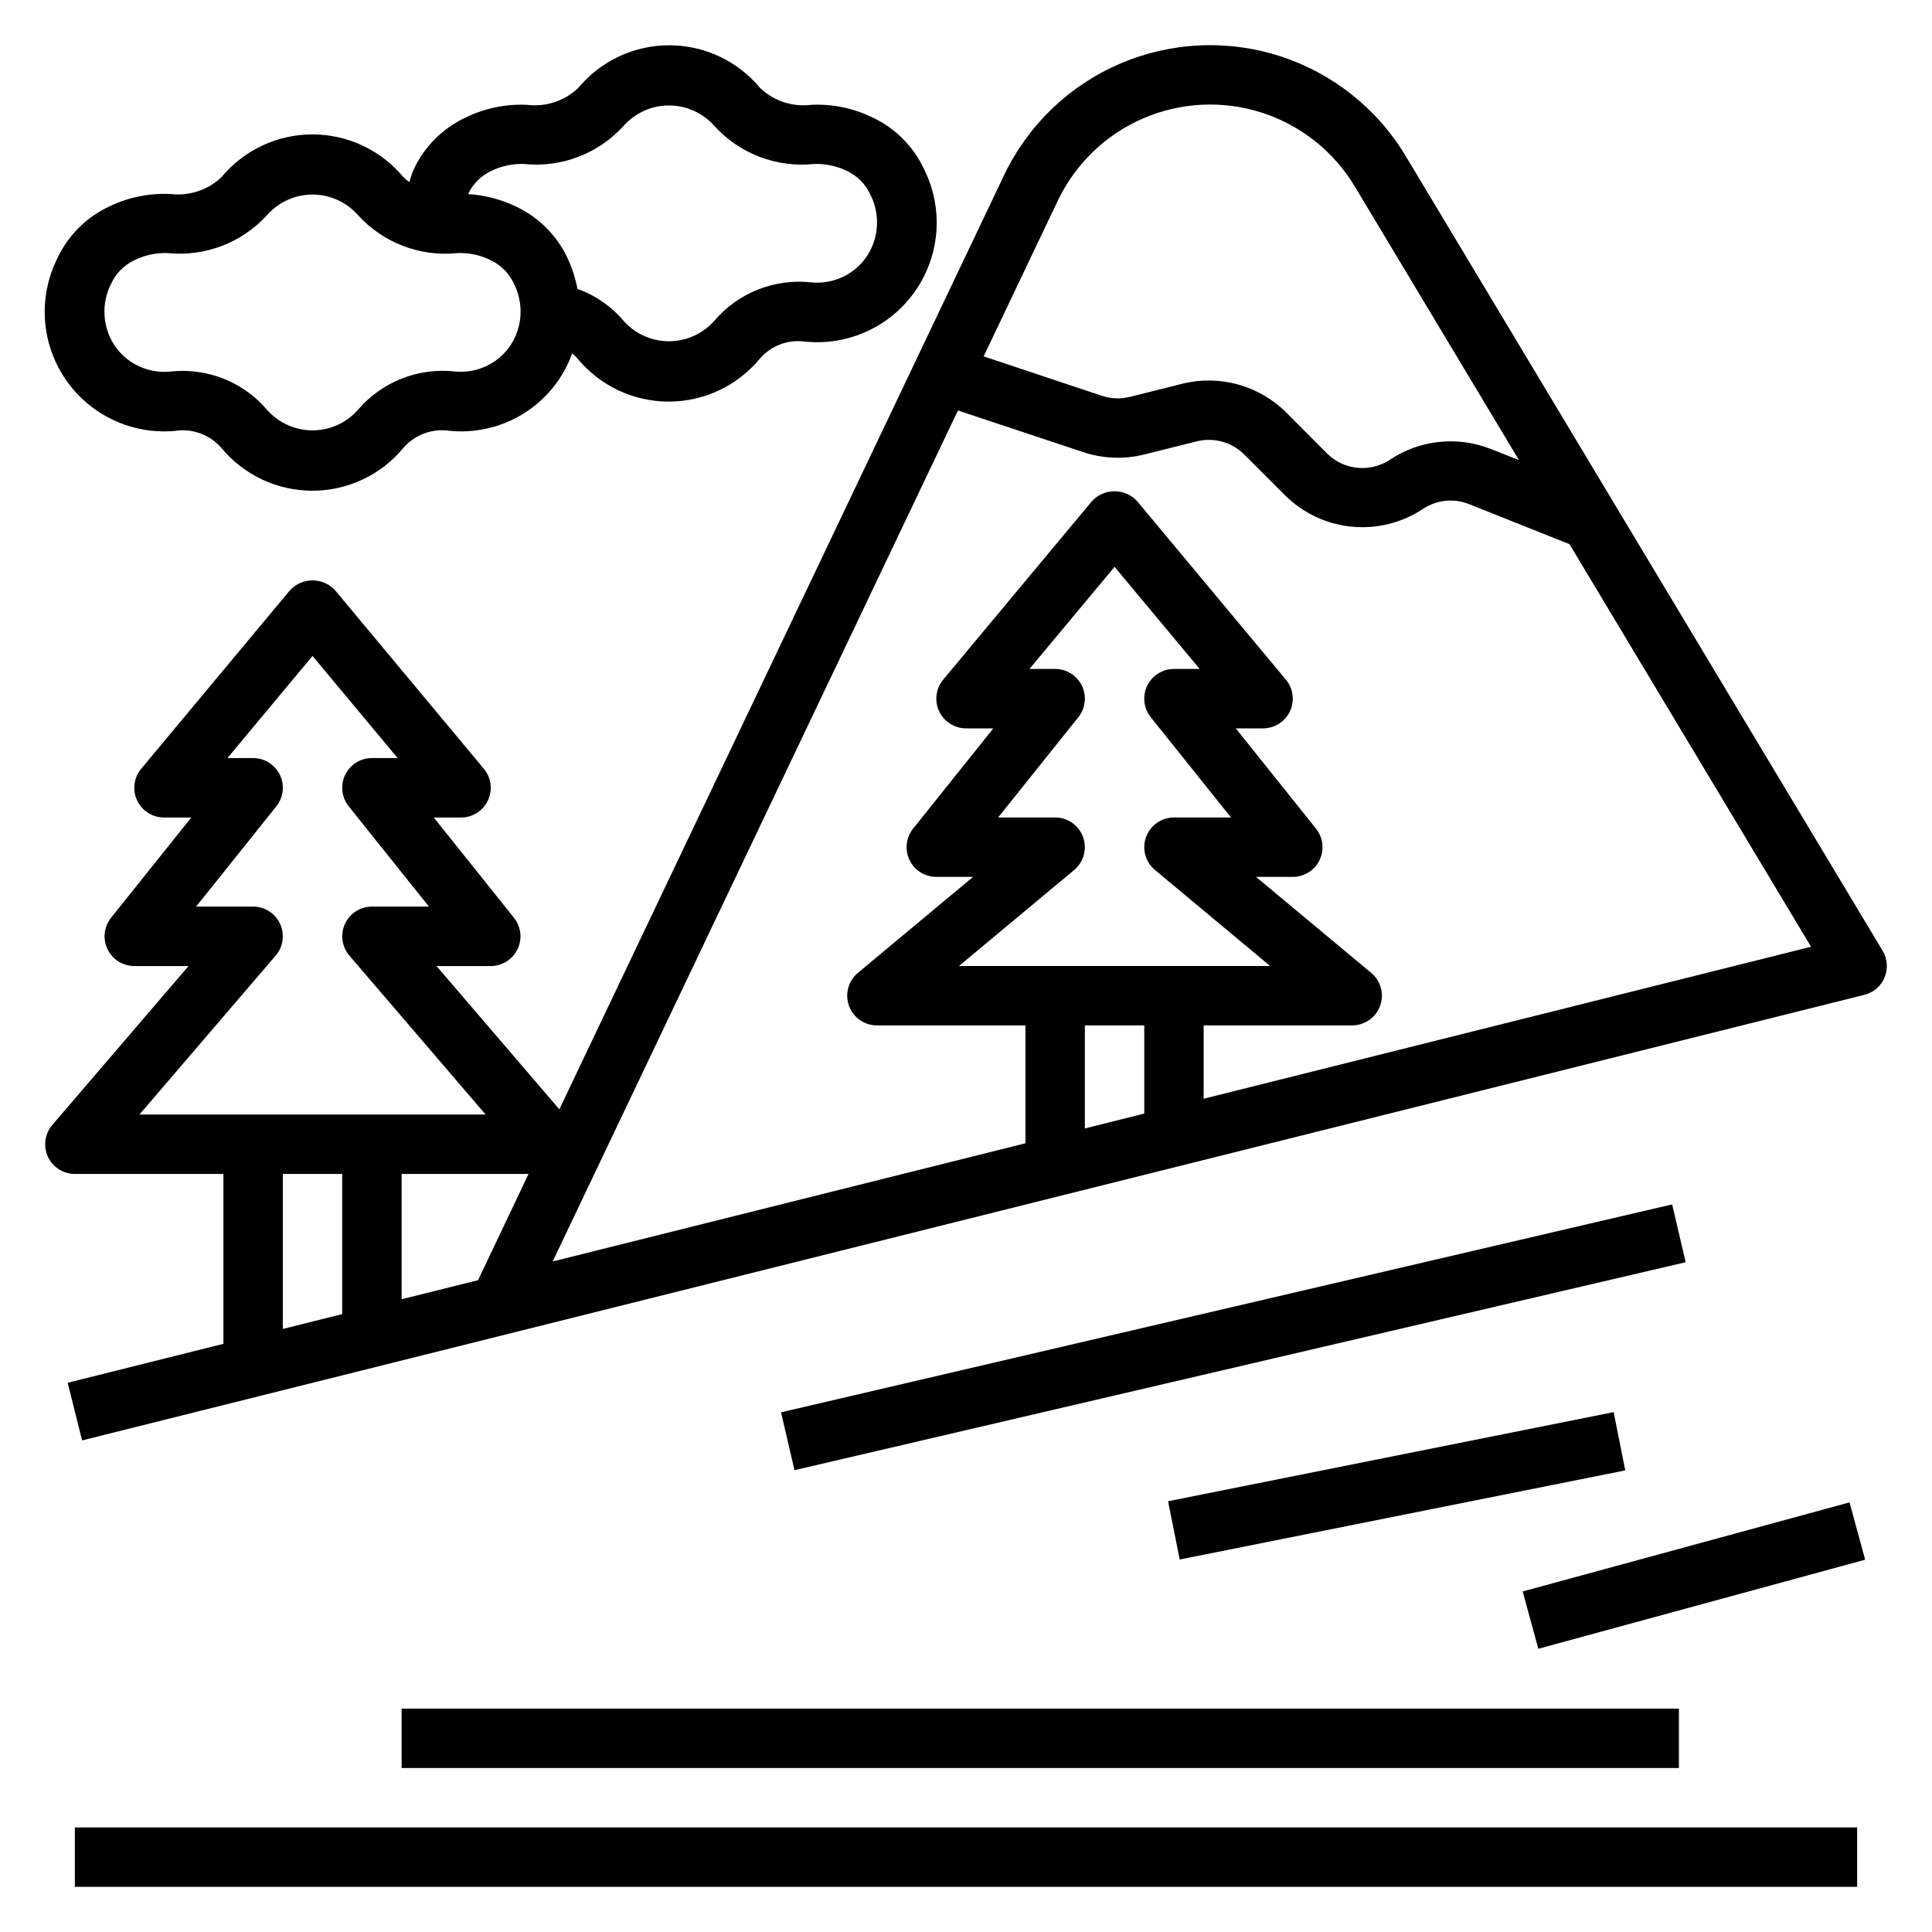
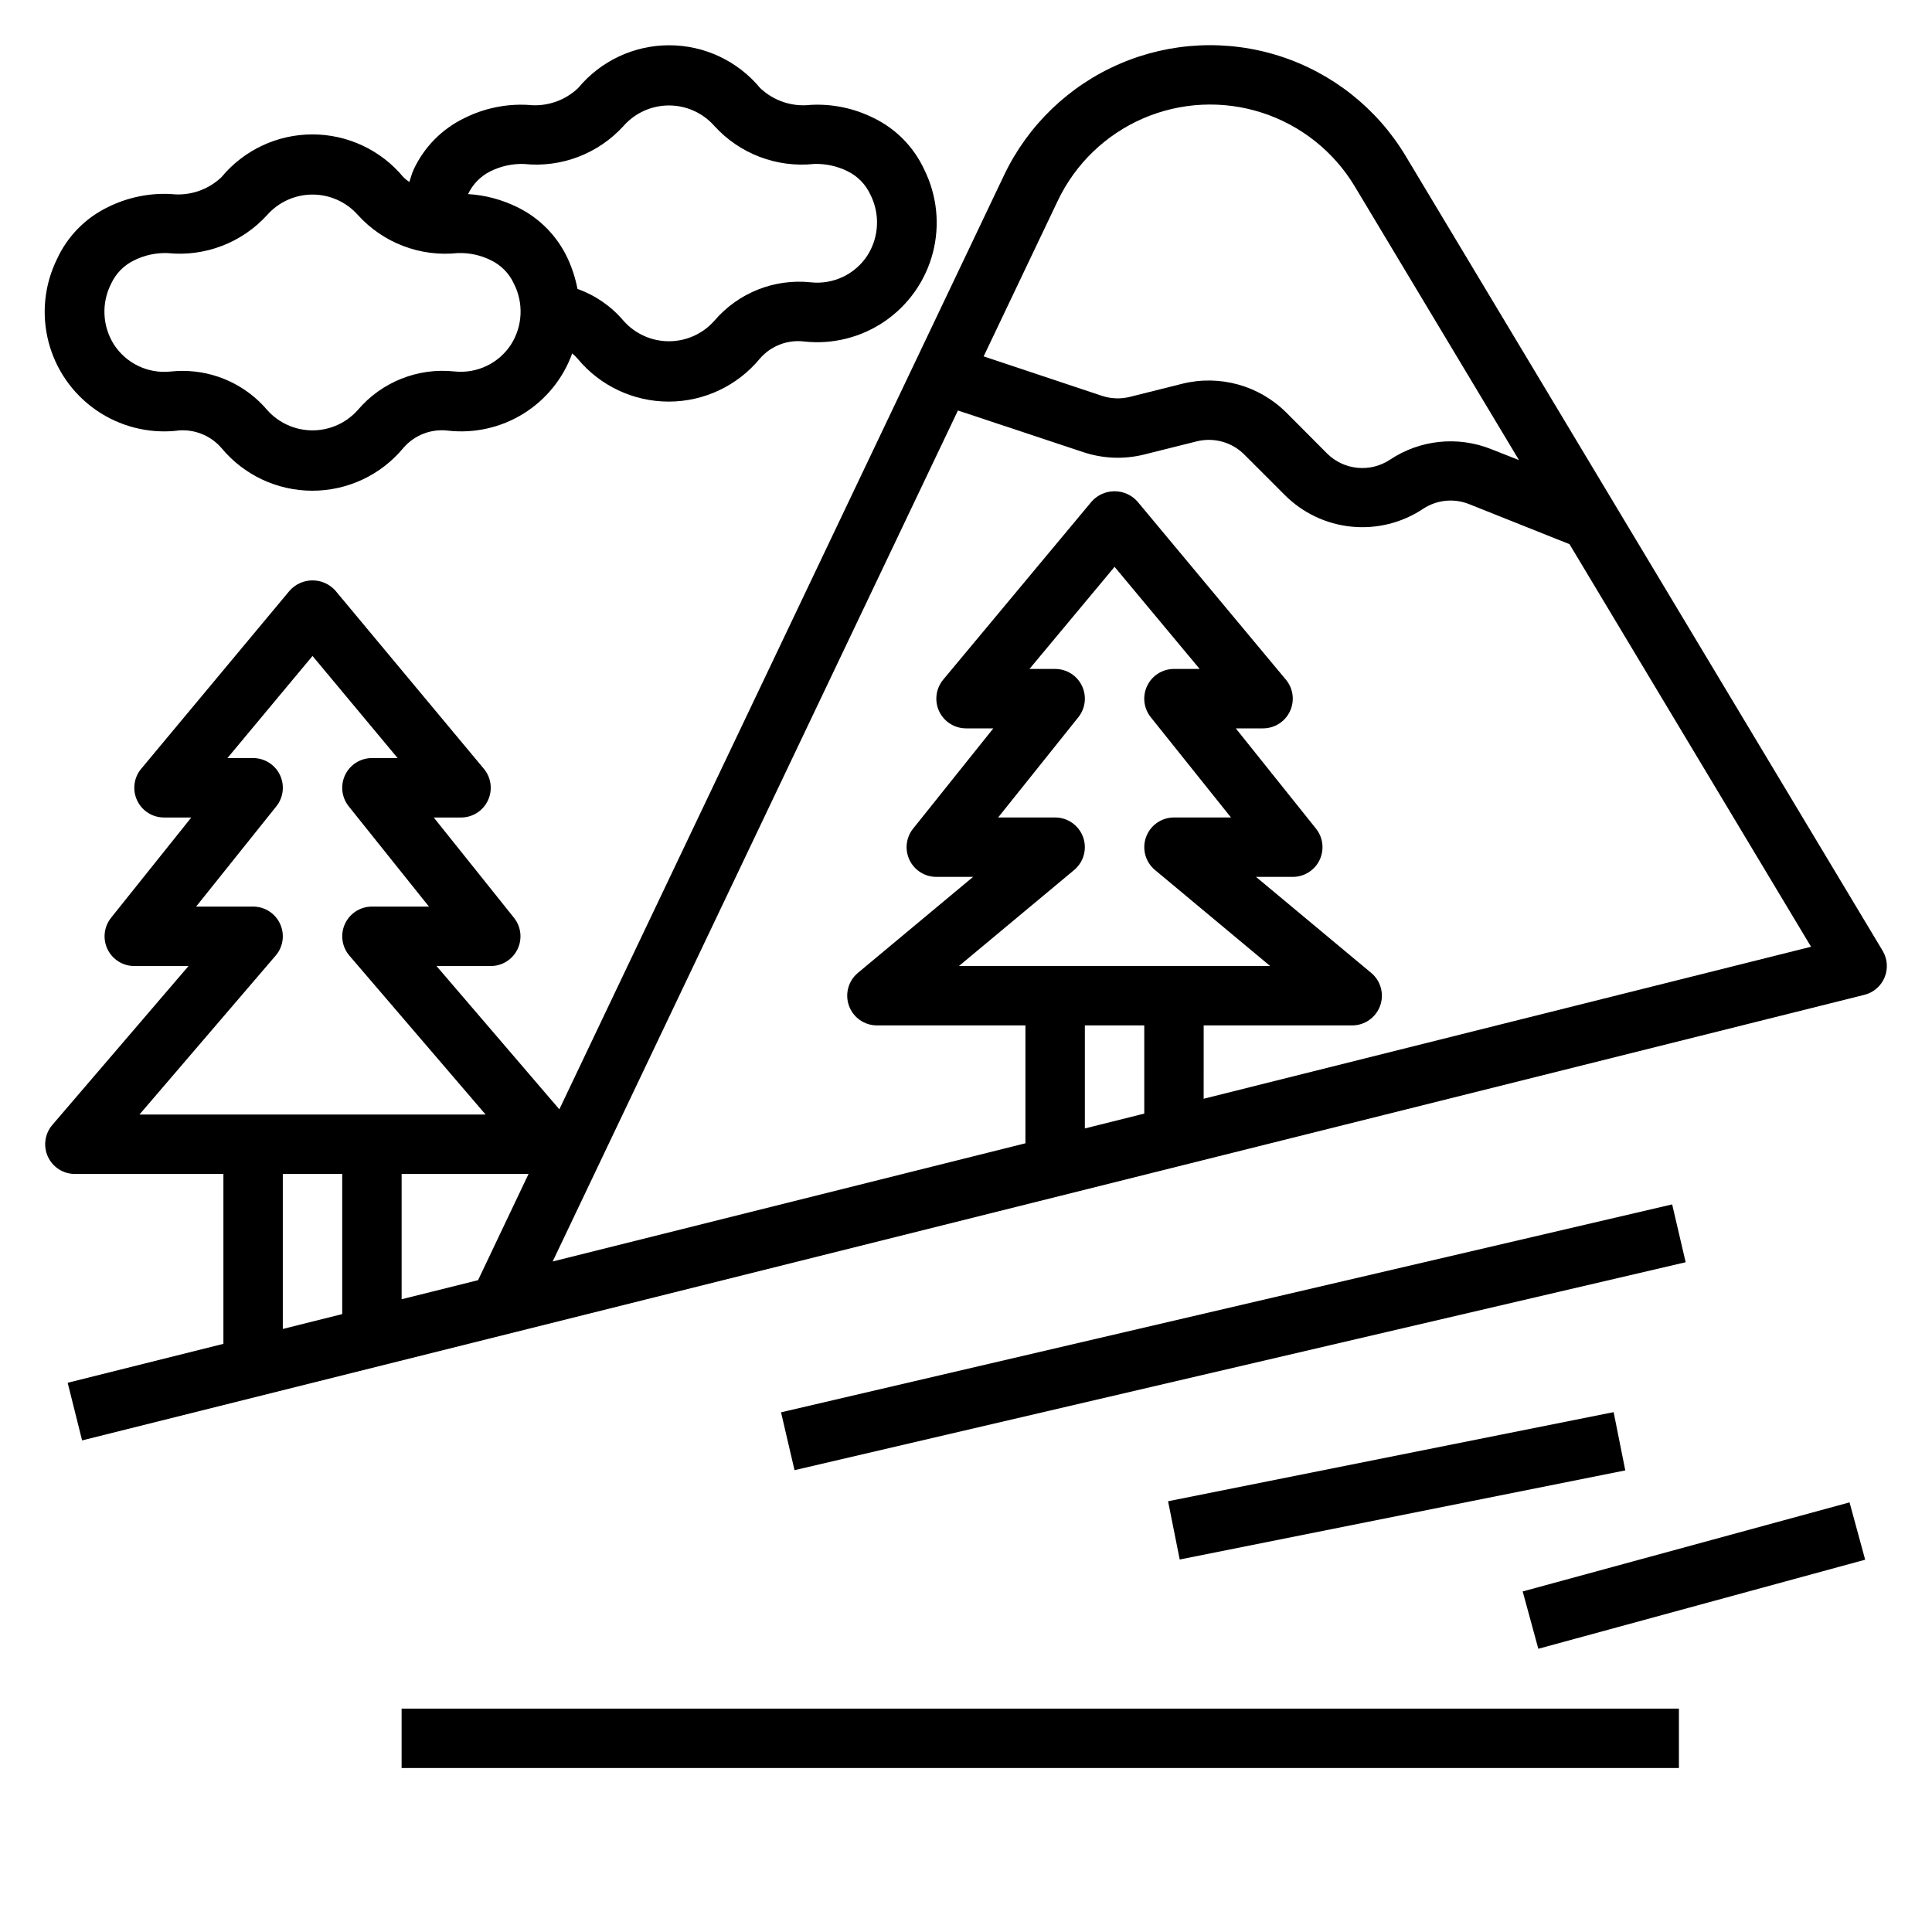
<svg xmlns="http://www.w3.org/2000/svg" fill="#000000" width="800px" height="800px" version="1.1" viewBox="144 144 512 512">
  <g>
-     <path d="m163.84 628.29h472.32v15.742h-472.32z" />
    <path d="m642.91 395.95-126.4-210.62c-7.535-12.559-19.371-21.957-33.312-26.449-13.941-4.488-29.039-3.762-42.488 2.043-13.449 5.801-24.332 16.293-30.629 29.516l-117.85 247.54-32.551-37.973h14.375c3.027 0 5.785-1.734 7.098-4.465 1.312-2.727 0.941-5.965-0.949-8.328l-21.254-26.57h7.234c3.051 0 5.828-1.766 7.125-4.531 1.293-2.766 0.875-6.031-1.082-8.379l-39.359-47.23c-1.543-1.715-3.738-2.695-6.047-2.695-2.305 0-4.504 0.98-6.043 2.695l-39.359 47.23h-0.004c-1.953 2.348-2.375 5.613-1.078 8.379 1.293 2.766 4.07 4.531 7.125 4.531h7.234l-21.254 26.566v0.004c-1.891 2.363-2.262 5.602-0.949 8.328 1.312 2.731 4.07 4.465 7.098 4.465h14.375l-36.094 42.105c-2 2.336-2.461 5.621-1.176 8.414 1.281 2.793 4.074 4.582 7.148 4.582h39.363v45.02l-41.273 10.32 3.824 15.273 472.32-118.08c2.422-0.605 4.41-2.32 5.363-4.625 0.953-2.305 0.758-4.926-0.527-7.062zm-218.59-198.75c4.656-9.781 12.703-17.543 22.652-21.836 9.945-4.293 21.113-4.828 31.426-1.508 10.312 3.32 19.07 10.273 24.641 19.566l43.508 72.508-7.367-2.906c-8.855-3.539-18.887-2.492-26.82 2.797-5.246 3.484-12.223 2.797-16.68-1.652l-10.816-10.855c-7.211-7.168-17.633-10.062-27.504-7.629l-13.957 3.496c-2.438 0.602-4.996 0.504-7.379-0.285l-31.348-10.453zm-207.27 200.05c2.004-2.332 2.465-5.617 1.18-8.41-1.285-2.797-4.078-4.586-7.152-4.586h-15.105l21.254-26.566c1.891-2.363 2.262-5.602 0.949-8.332-1.312-2.727-4.07-4.461-7.098-4.461h-6.809l22.551-27.062 22.555 27.062h-6.809c-3.027 0-5.789 1.734-7.098 4.461-1.312 2.731-0.941 5.969 0.949 8.332l21.254 26.566h-15.105c-3.074 0-5.867 1.789-7.152 4.586-1.285 2.793-0.824 6.078 1.176 8.41l36.094 42.109h-91.723zm1.898 57.852h15.742v37.148l-15.742 3.938zm31.488 33.211v-33.211h33.637l-13.383 28.16zm180.59-122.48c-1.129-3.113-4.086-5.191-7.402-5.195h-15.105l21.254-26.566c1.895-2.363 2.262-5.602 0.949-8.328-1.309-2.731-4.07-4.465-7.098-4.465h-6.809l22.555-27.062 22.551 27.062h-6.809c-3.027 0-5.785 1.734-7.098 4.465-1.312 2.727-0.941 5.965 0.949 8.328l21.258 26.566h-15.109c-3.312 0.004-6.269 2.078-7.398 5.195-1.125 3.113-0.184 6.602 2.363 8.723l30.527 25.445h-82.469l30.527-25.441v-0.004c2.543-2.121 3.488-5.606 2.363-8.723zm16.215 49.91v23.371l-15.742 3.938v-27.309zm15.742 19.438 0.004-19.438h39.359c3.312 0 6.269-2.078 7.398-5.191 1.125-3.117 0.184-6.606-2.363-8.727l-30.527-25.441h9.746c3.027 0 5.789-1.734 7.098-4.461 1.312-2.731 0.941-5.969-0.949-8.332l-21.254-26.566h7.234c3.055-0.004 5.832-1.77 7.125-4.535 1.297-2.766 0.875-6.031-1.078-8.375l-39.359-47.23v-0.004c-1.543-1.715-3.742-2.691-6.047-2.691-2.309 0-4.504 0.977-6.047 2.691l-39.359 47.23v0.004c-1.953 2.344-2.375 5.609-1.082 8.375 1.297 2.766 4.074 4.531 7.129 4.535h7.234l-21.254 26.566h-0.004c-1.891 2.363-2.258 5.602-0.949 8.332 1.312 2.727 4.07 4.461 7.098 4.461h9.746l-30.527 25.441c-2.543 2.121-3.488 5.609-2.359 8.727 1.129 3.113 4.086 5.191 7.398 5.191h39.359v31.242l-125.29 31.324 107.4-225.52 33.18 11.02h0.004c5.227 1.754 10.844 1.977 16.191 0.637l13.941-3.488c4.508-1.109 9.266 0.207 12.555 3.481l10.816 10.816c4.742 4.719 10.969 7.656 17.629 8.316 6.656 0.66 13.336-0.996 18.914-4.695 3.621-2.414 8.199-2.891 12.242-1.273l26.598 10.609 64.016 106.69z" />
    <path d="m190.87 258.12c4.453-0.512 8.871 1.207 11.809 4.598 5.945 7.176 14.781 11.328 24.102 11.328s18.156-4.152 24.105-11.328c2.922-3.41 7.352-5.133 11.809-4.598 6.992 0.797 14.051-0.789 20.031-4.504 5.981-3.715 10.531-9.34 12.914-15.965 0.527 0.441 1.023 0.926 1.469 1.449 5.949 7.176 14.785 11.328 24.105 11.328 9.32 0 18.156-4.152 24.105-11.328 2.914-3.418 7.348-5.144 11.809-4.598 7.555 0.828 15.156-1.094 21.414-5.406 6.258-4.316 10.758-10.738 12.672-18.094 1.918-7.356 1.121-15.156-2.238-21.977-2.75-6.012-7.508-10.879-13.461-13.758-5.168-2.586-10.918-3.781-16.688-3.473-4.902 0.578-9.809-1.059-13.383-4.465-5.949-7.18-14.789-11.332-24.113-11.332s-18.16 4.152-24.109 11.332c-3.578 3.402-8.48 5.039-13.383 4.465-5.773-0.301-11.523 0.895-16.699 3.473-5.984 2.863-10.785 7.731-13.562 13.758-0.48 1.055-0.723 2.133-1.094 3.203-0.566-0.367-1.094-0.793-1.574-1.273-5.949-7.18-14.789-11.336-24.113-11.336s-18.16 4.156-24.109 11.336c-3.578 3.398-8.48 5.035-13.383 4.465-5.773-0.305-11.523 0.895-16.699 3.469-5.961 2.875-10.73 7.738-13.492 13.754-3.359 6.809-4.16 14.594-2.258 21.941 1.898 7.352 6.375 13.773 12.613 18.098 6.238 4.324 13.82 6.266 21.371 5.469zm83.059-68.707c2.762-1.383 5.824-2.055 8.91-1.961 9.926 1.043 19.754-2.719 26.449-10.121 3.047-3.426 7.41-5.383 11.992-5.383s8.949 1.957 11.992 5.383c6.695 7.402 16.523 11.164 26.453 10.121 3.078-0.105 6.137 0.559 8.895 1.93 2.644 1.293 4.766 3.461 6.008 6.133 2.629 5.133 2.352 11.277-0.734 16.152-1.59 2.457-3.828 4.426-6.469 5.688s-5.578 1.77-8.488 1.469c-9.723-1.047-19.336 2.785-25.672 10.234-3.047 3.422-7.41 5.379-11.992 5.379-4.582 0-8.945-1.957-11.992-5.379-3.254-3.863-7.481-6.793-12.242-8.488-0.523-2.731-1.375-5.394-2.527-7.926-2.75-6.012-7.508-10.879-13.461-13.762-4.062-2-8.484-3.172-13.004-3.445 1.227-2.613 3.301-4.734 5.883-6.023zm-100.46 29.734c1.238-2.668 3.356-4.828 6-6.117 2.758-1.391 5.824-2.062 8.91-1.961 9.926 1.027 19.746-2.731 26.449-10.125 3.047-3.422 7.41-5.383 11.992-5.383 4.586 0 8.949 1.961 11.996 5.383 6.688 7.41 16.52 11.172 26.449 10.125 3.078-0.121 6.141 0.543 8.895 1.93 2.648 1.293 4.769 3.457 6.008 6.133 2.629 5.133 2.352 11.277-0.734 16.152-1.59 2.457-3.828 4.426-6.469 5.688-2.641 1.262-5.578 1.77-8.488 1.469-9.723-1.055-19.336 2.777-25.668 10.23-3.051 3.422-7.414 5.379-11.996 5.379-4.578 0-8.941-1.957-11.992-5.379-5.598-6.602-13.824-10.398-22.48-10.383-1.066 0.004-2.129 0.062-3.191 0.176-2.91 0.301-5.844-0.211-8.484-1.473-2.641-1.262-4.879-3.231-6.469-5.684-3.086-4.879-3.363-11.027-0.727-16.16z" />
    <path d="m350.98 518.28 236.16-55.105 3.578 15.332-236.16 55.105z" />
    <path d="m250.43 596.8h338.5v15.742h-338.5z" />
    <path d="m453.55 541.85 118.08-23.617 3.086 15.438-118.08 23.617z" />
    <path d="m547.53 565.75 86.617-23.605 4.141 15.191-86.617 23.605z" />
  </g>
</svg>